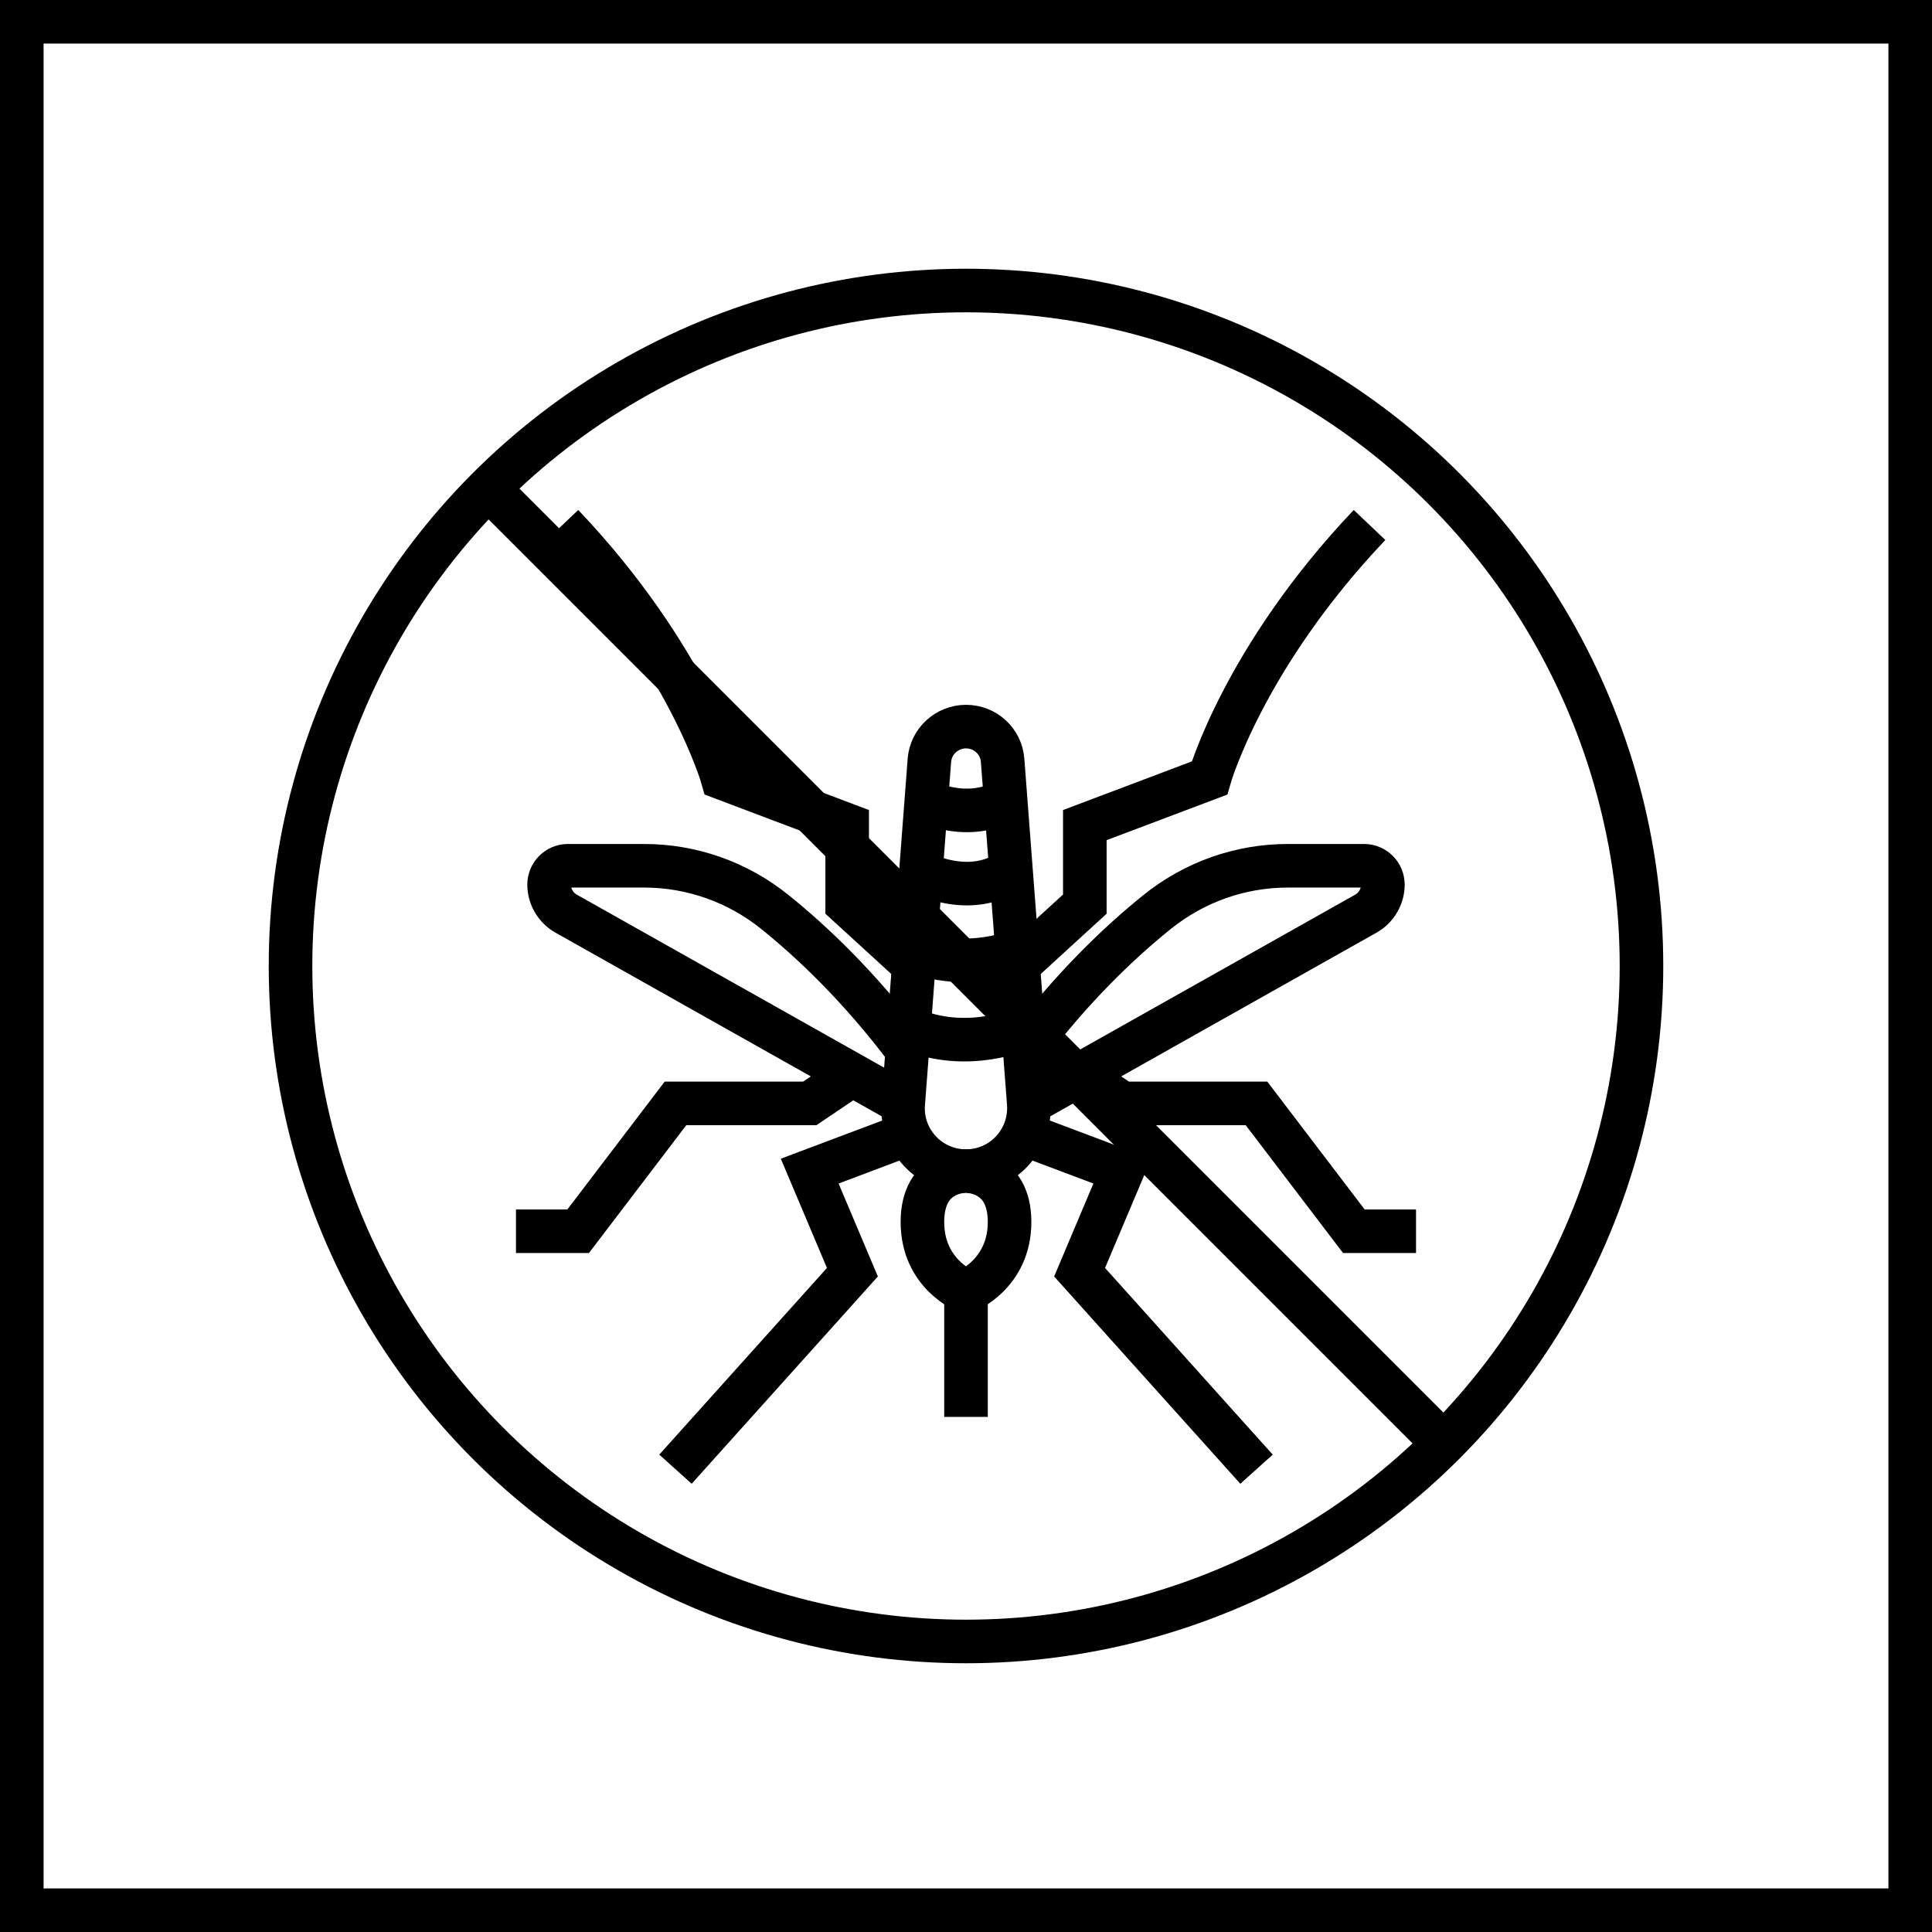
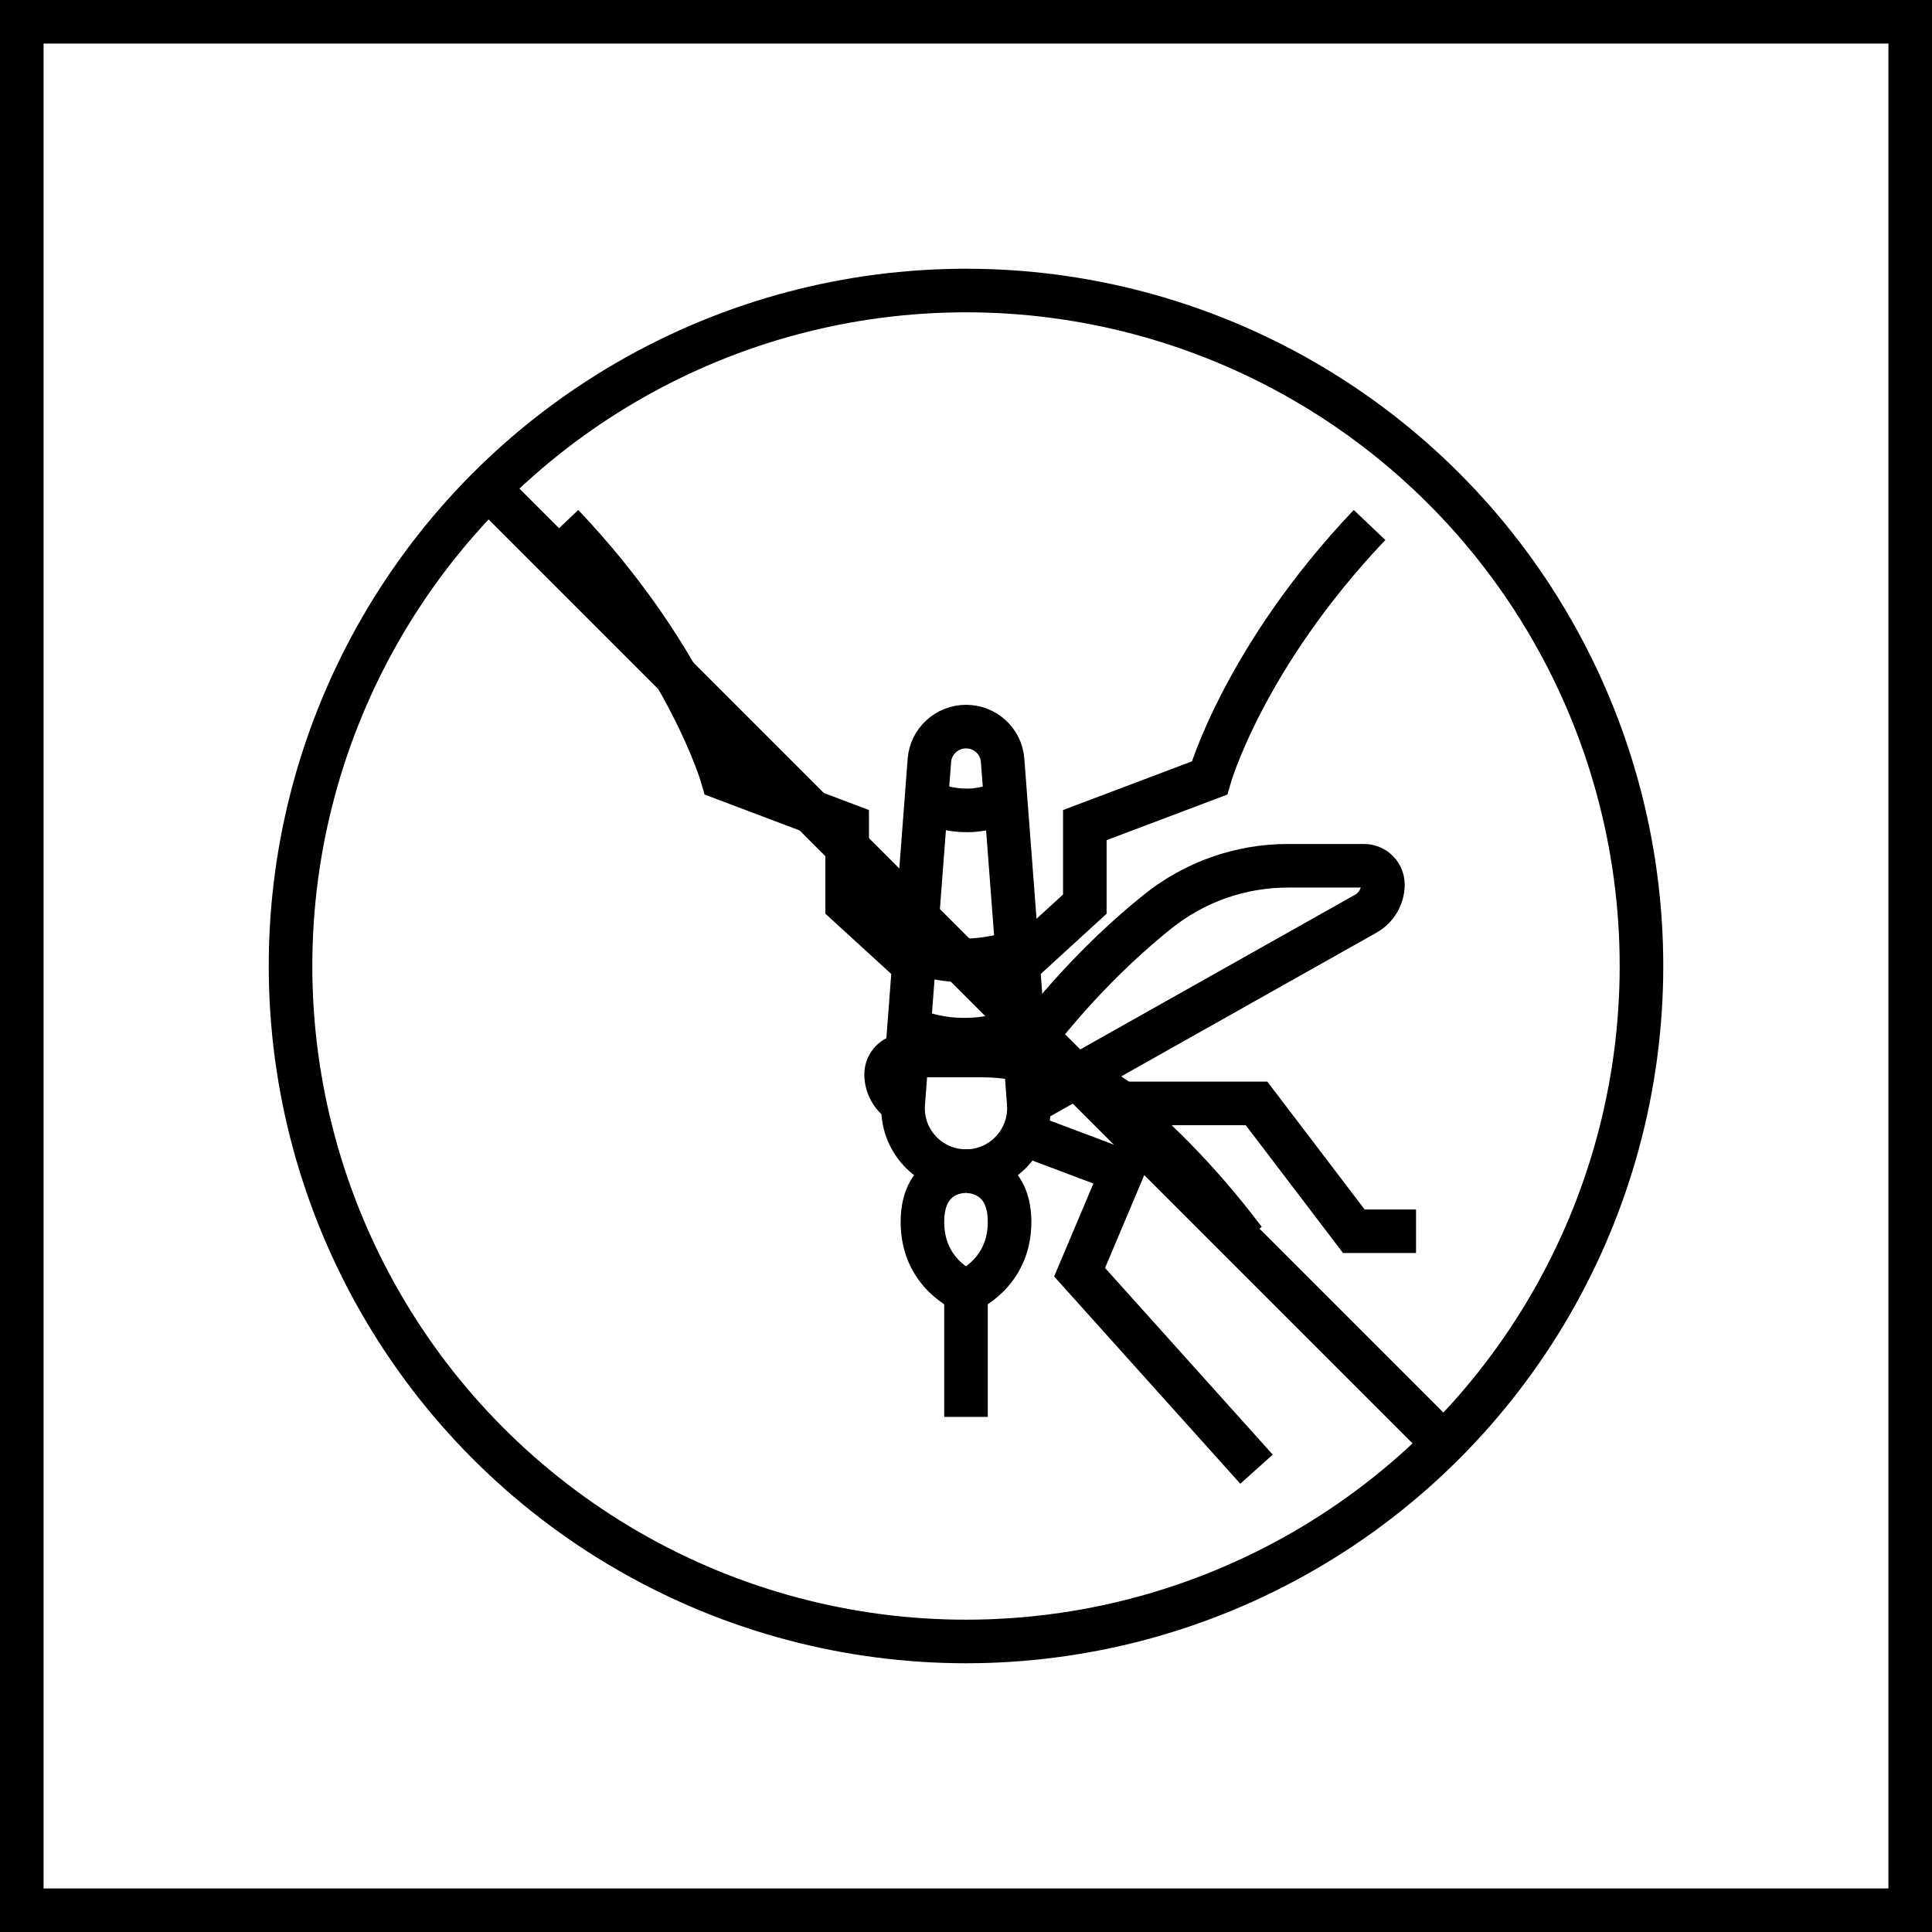
<svg xmlns="http://www.w3.org/2000/svg" id="Warstwa_2" data-name="Warstwa 2" viewBox="0 0 66.5 66.5">
  <defs>
    <style>
      .cls-1 {
        fill: none;
        stroke: #000;
        stroke-miterlimit: 10;
        stroke-width: 1.5px;
      }
    </style>
  </defs>
  <g id="ikonki">
    <g id="nosilife_2" data-name="nosilife 2">
      <g>
        <rect class="cls-1" x=".75" y=".75" width="65" height="65" />
        <circle class="cls-1" cx="33.25" cy="33.25" r="23.25" />
        <line class="cls-1" x1="16.81" y1="16.81" x2="49.69" y2="49.69" />
      </g>
      <g>
        <path class="cls-1" d="M33.25,40.31h0c1.26,0,2.25-1.07,2.16-2.33l-.9-11.81c-.05-.66-.6-1.16-1.26-1.16h0c-.66,0-1.21.51-1.26,1.16l-.9,11.81c-.1,1.26.9,2.33,2.16,2.33h0Z" />
        <path class="cls-1" d="M35.23,35.39s-1.96.89-3.95,0" />
        <path class="cls-1" d="M35.23,32.66s-1.96.89-3.95,0" />
-         <path class="cls-1" d="M34.78,29.94s-1.09.99-3.07.11" />
        <path class="cls-1" d="M34.78,27.42s-1.09.99-3.07.11" />
        <path class="cls-1" d="M33.25,44.45s-1.5-.58-1.5-2.39,1.5-1.75,1.5-1.75" />
        <path class="cls-1" d="M33.25,40.31s1.5-.05,1.5,1.75-1.5,2.39-1.5,2.39v4.32" />
-         <polyline class="cls-1" points="31.27 39.03 27.87 40.31 29.34 43.79 23.25 50.57" />
        <path class="cls-1" d="M31.27,33.05l-2.11-1.93v-2.72l-4.29-1.62s-1.17-4.14-5.51-8.71" />
-         <path class="cls-1" d="M31.09,37.98l-11.6-6.53c-.36-.2-.59-.59-.59-1h0c0-.36.29-.65.65-.65h2.62c1.64,0,3.22.56,4.5,1.59s2.91,2.57,4.56,4.76" />
-         <polyline class="cls-1" points="29.34 36.99 27.87 37.98 23.25 37.98 19.9 42.38 17.76 42.38" />
+         <path class="cls-1" d="M31.09,37.98c-.36-.2-.59-.59-.59-1h0c0-.36.29-.65.65-.65h2.62c1.64,0,3.22.56,4.5,1.59s2.91,2.57,4.56,4.76" />
        <polyline class="cls-1" points="35.23 39.03 38.63 40.31 37.16 43.79 43.25 50.57" />
        <path class="cls-1" d="M35.23,33.05l2.11-1.93v-2.72l4.29-1.62s1.17-4.14,5.51-8.71" />
        <path class="cls-1" d="M35.41,37.98l11.6-6.53c.36-.2.59-.59.59-1h0c0-.36-.29-.65-.65-.65h-2.62c-1.64,0-3.22.56-4.5,1.59s-2.91,2.57-4.56,4.76" />
        <polyline class="cls-1" points="37.16 36.99 38.63 37.98 43.25 37.98 46.6 42.38 48.74 42.38" />
      </g>
    </g>
  </g>
</svg>